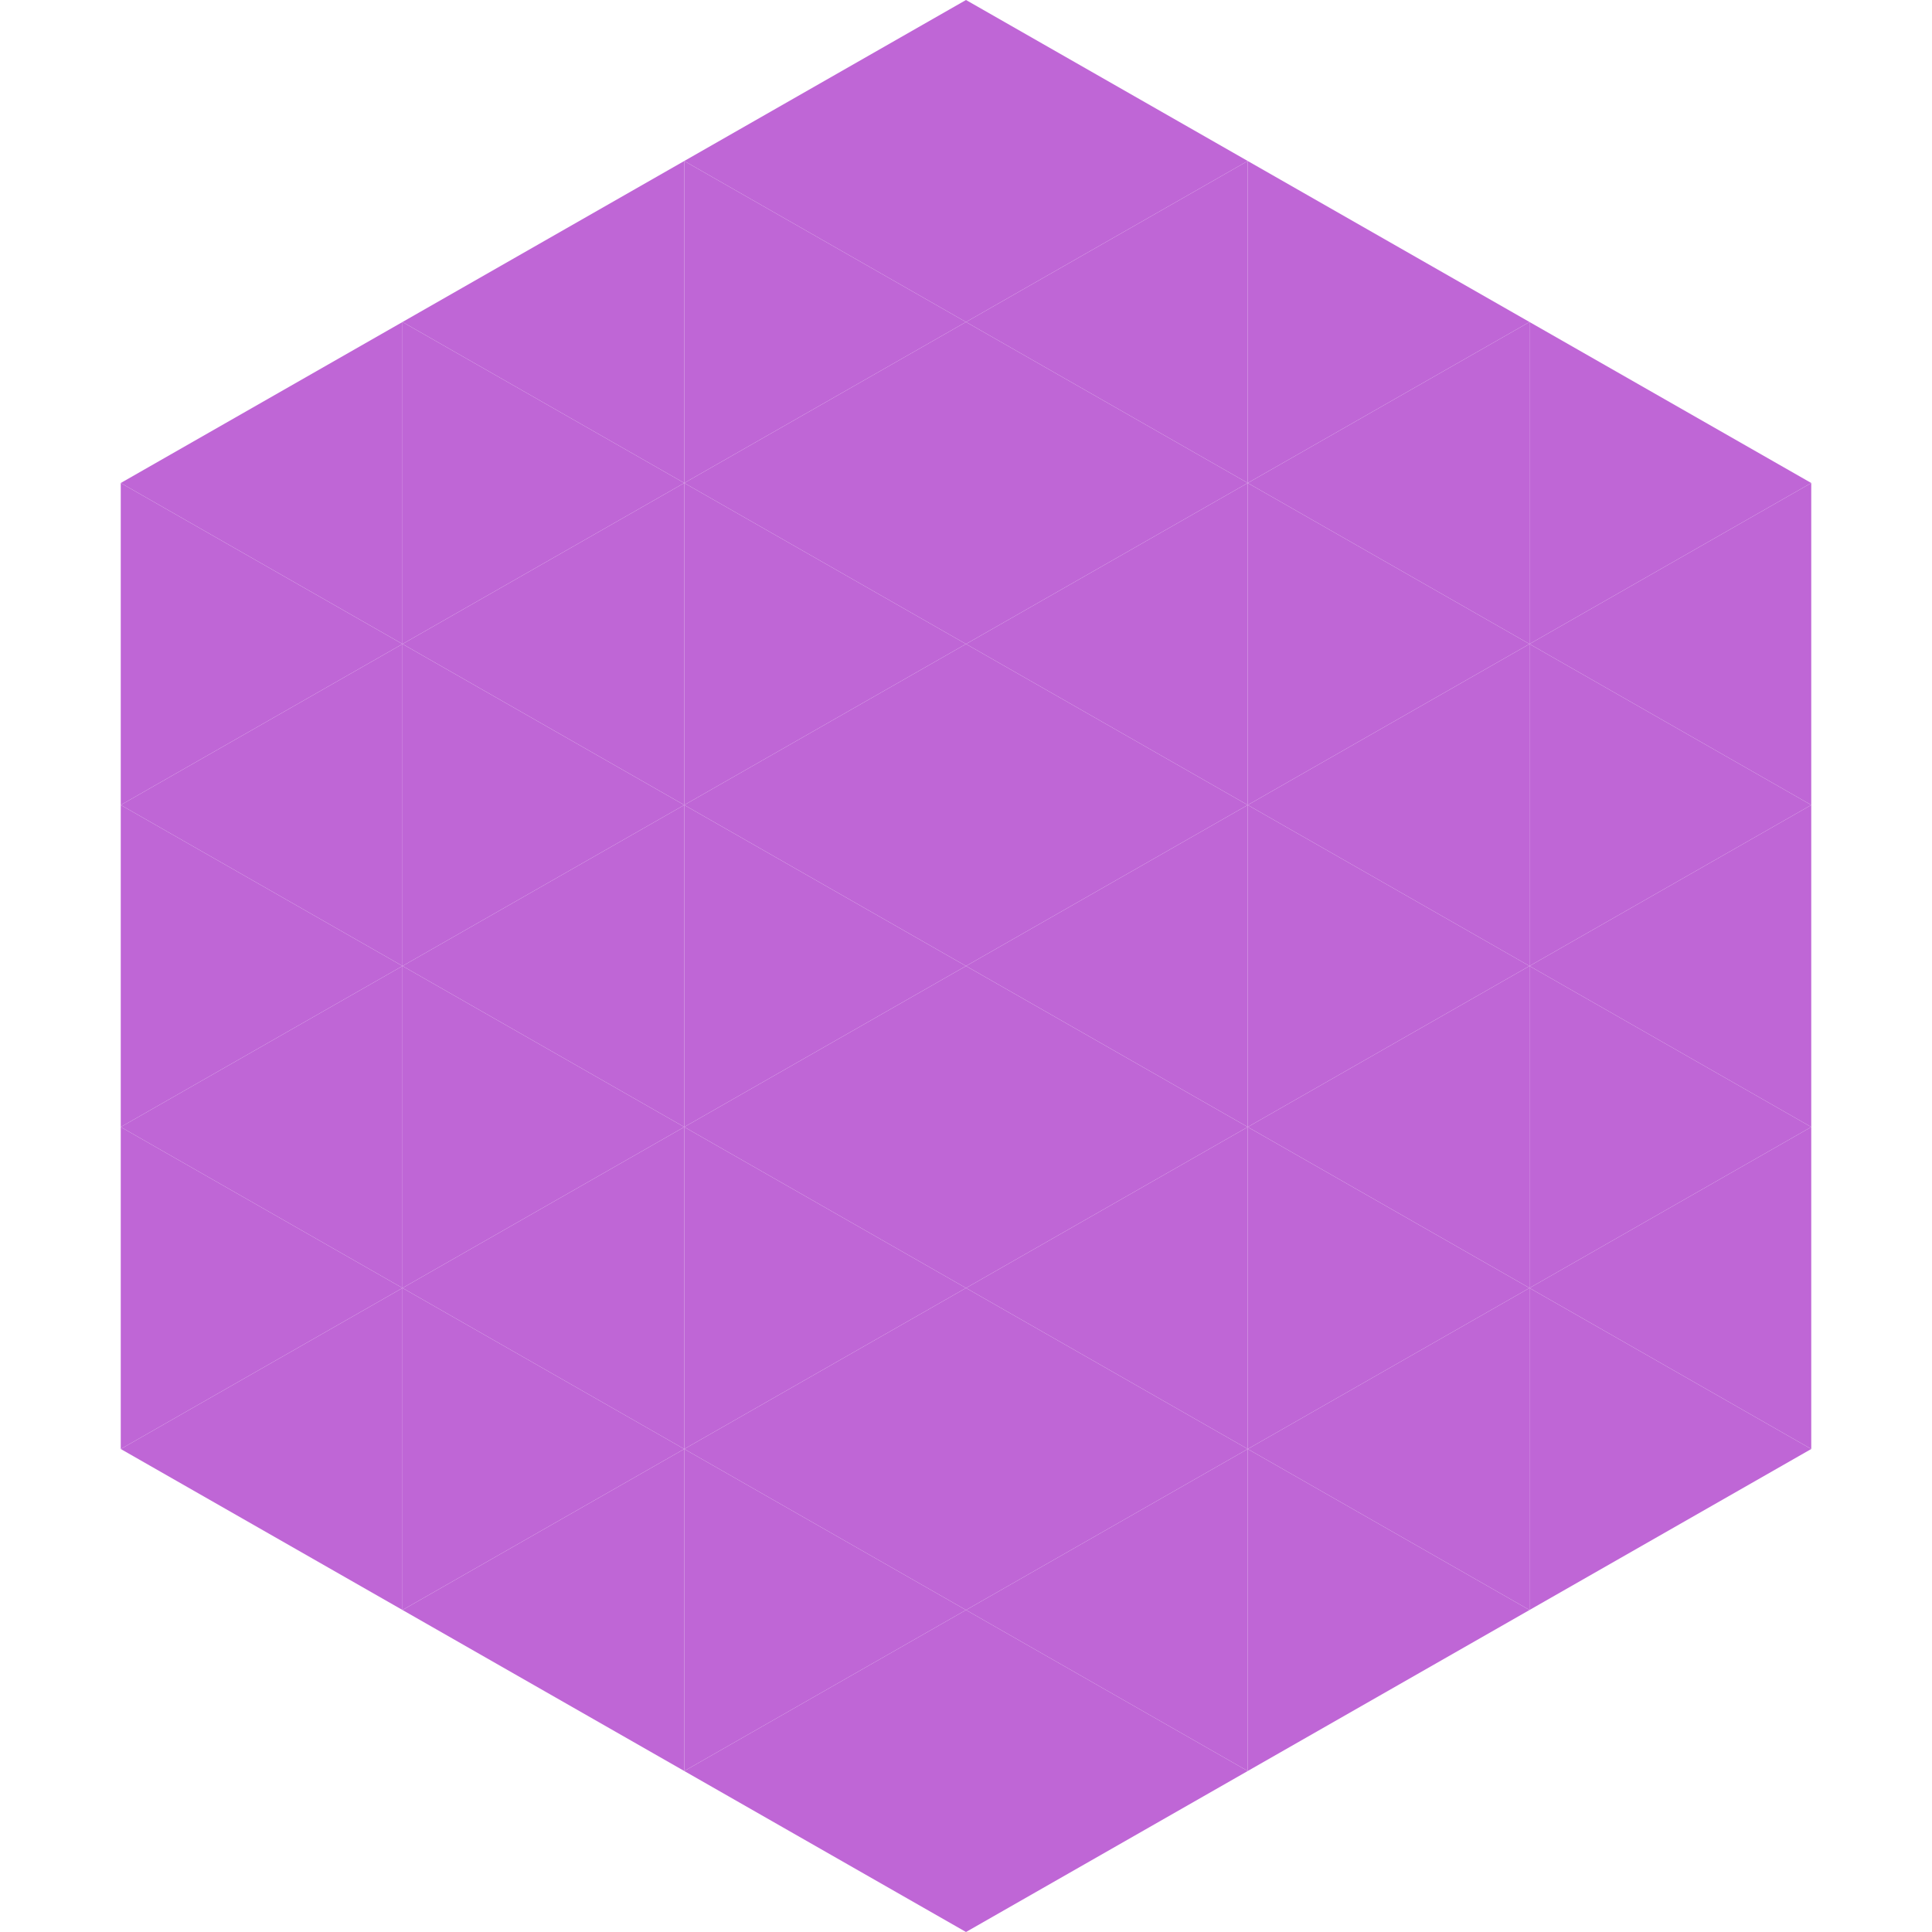
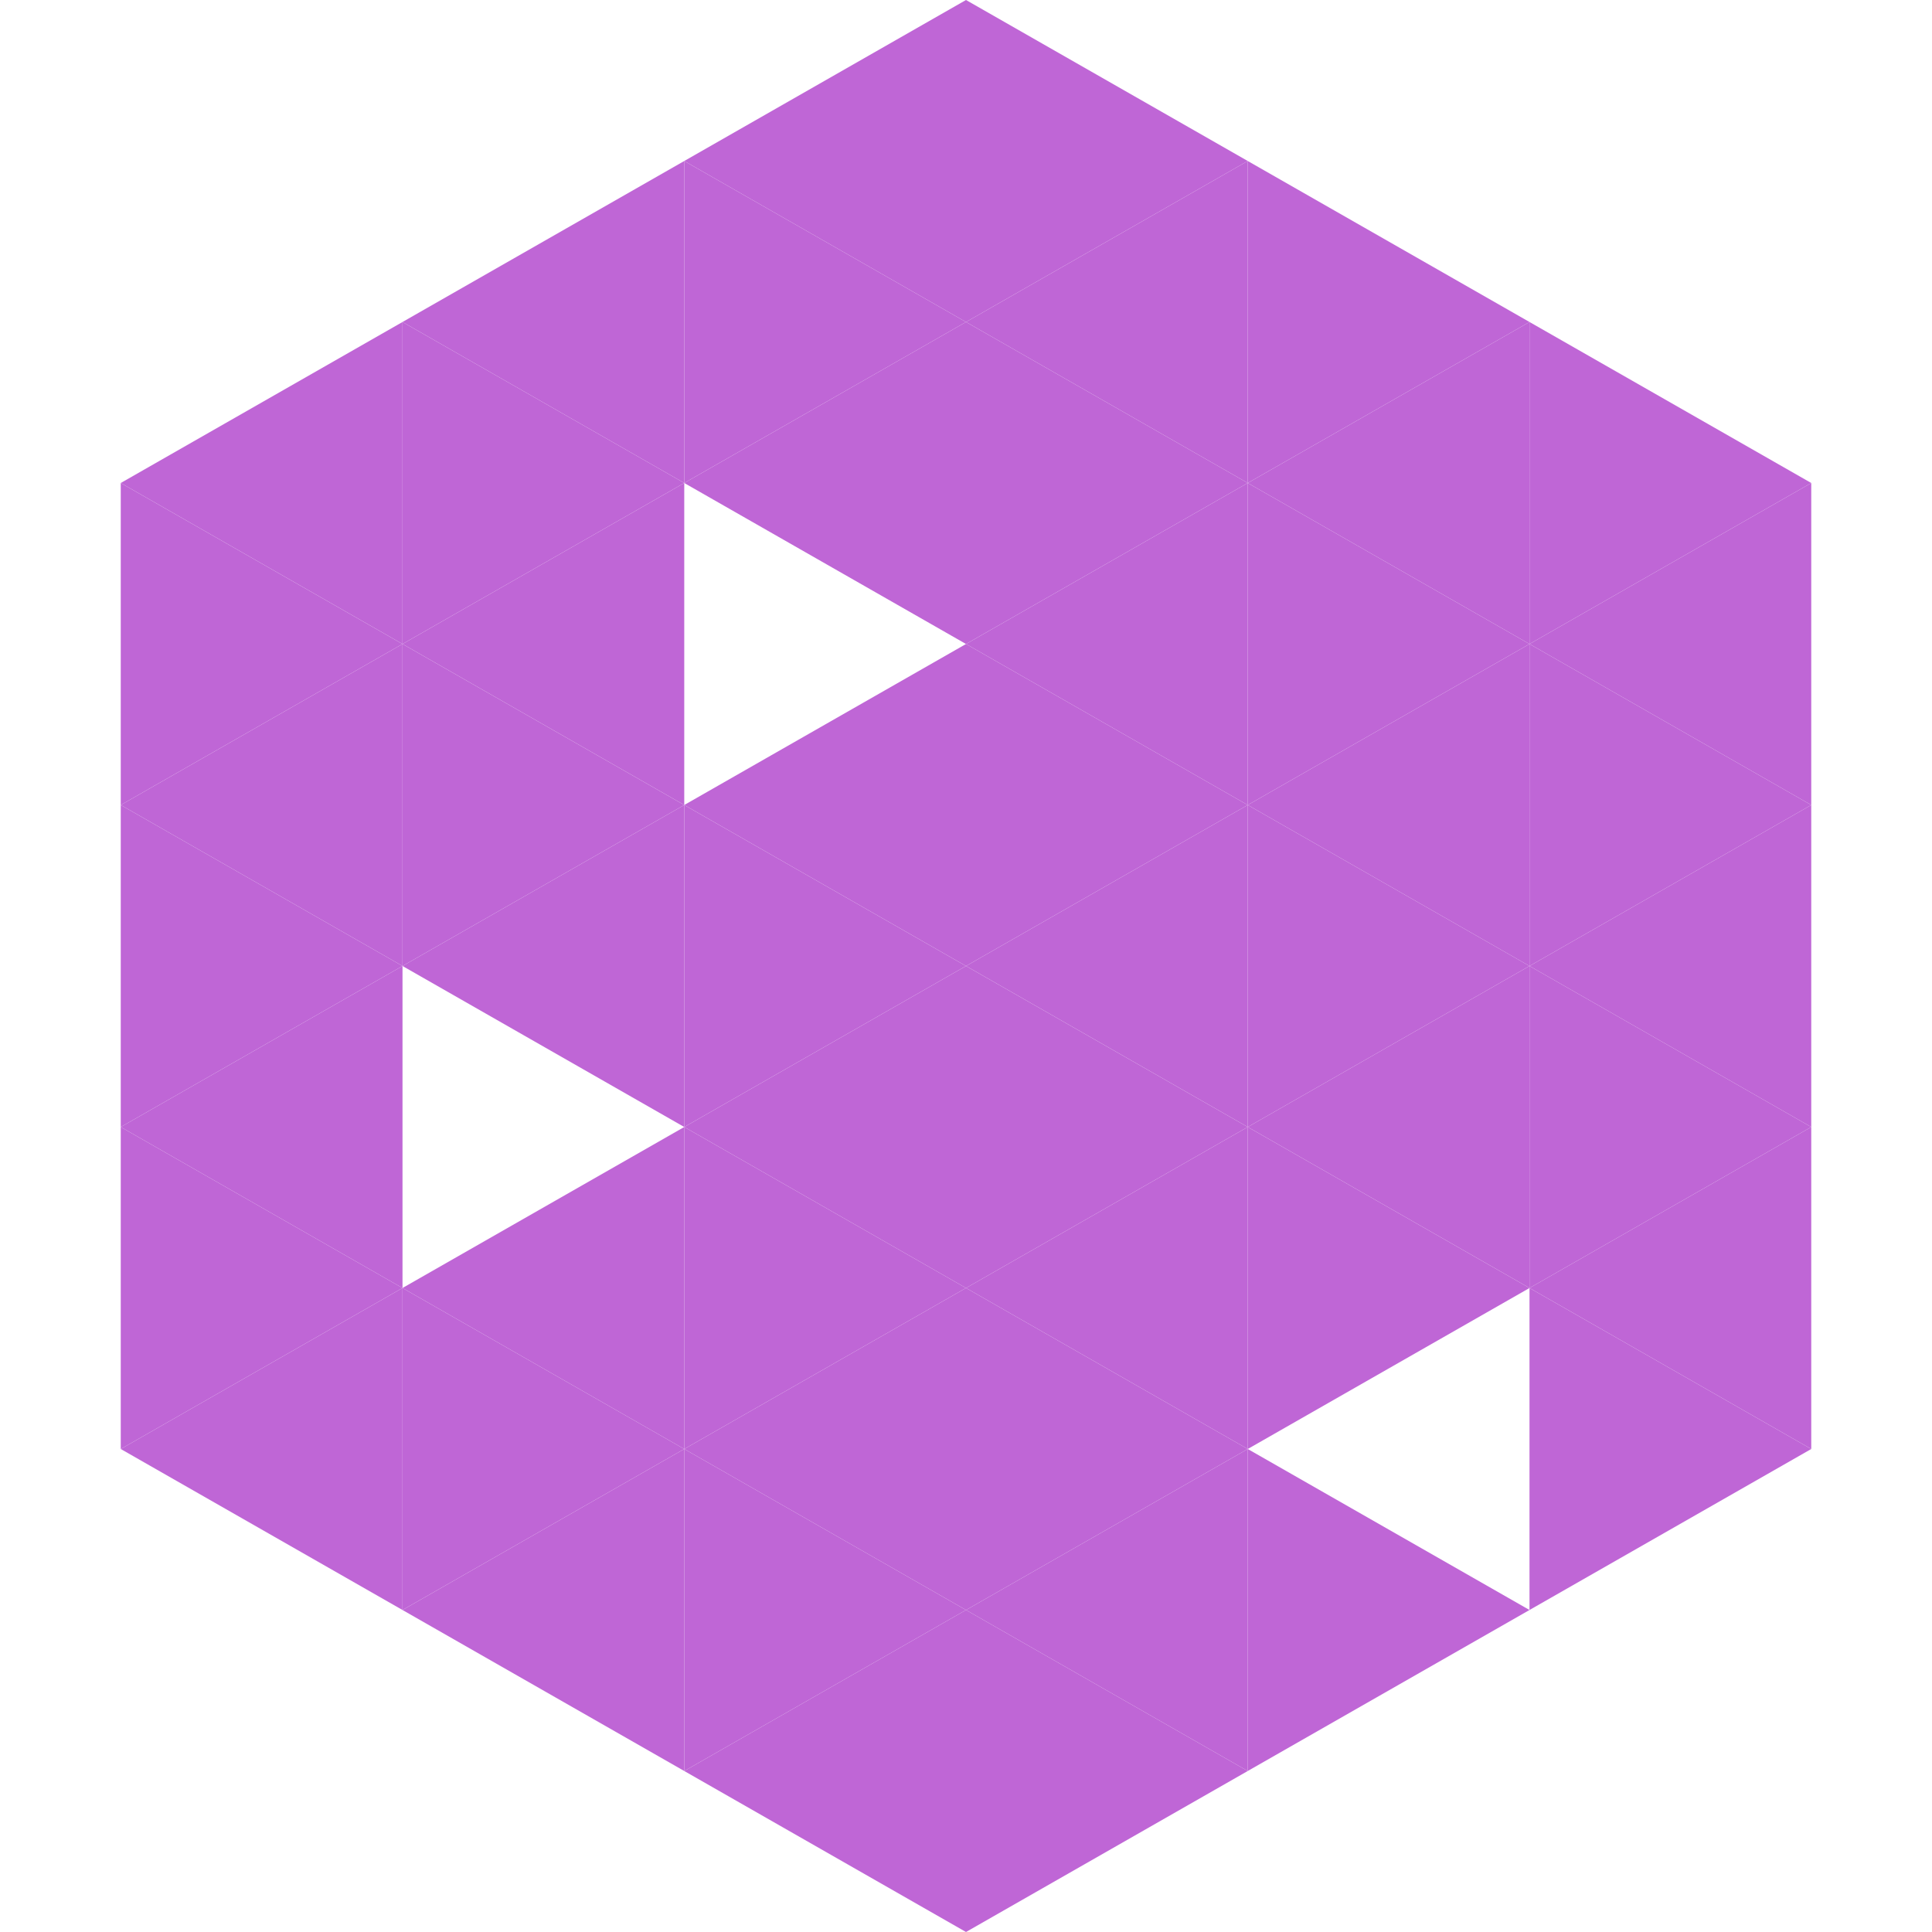
<svg xmlns="http://www.w3.org/2000/svg" width="240" height="240">
  <polygon points="50,40 15,60 50,80" style="fill:rgb(191,102,214)" />
  <polygon points="190,40 225,60 190,80" style="fill:rgb(191,102,214)" />
  <polygon points="15,60 50,80 15,100" style="fill:rgb(191,102,214)" />
  <polygon points="225,60 190,80 225,100" style="fill:rgb(191,102,214)" />
  <polygon points="50,80 15,100 50,120" style="fill:rgb(191,102,214)" />
  <polygon points="190,80 225,100 190,120" style="fill:rgb(191,102,214)" />
  <polygon points="15,100 50,120 15,140" style="fill:rgb(191,102,214)" />
  <polygon points="225,100 190,120 225,140" style="fill:rgb(191,102,214)" />
  <polygon points="50,120 15,140 50,160" style="fill:rgb(191,102,214)" />
  <polygon points="190,120 225,140 190,160" style="fill:rgb(191,102,214)" />
  <polygon points="15,140 50,160 15,180" style="fill:rgb(191,102,214)" />
  <polygon points="225,140 190,160 225,180" style="fill:rgb(191,102,214)" />
  <polygon points="50,160 15,180 50,200" style="fill:rgb(191,102,214)" />
  <polygon points="190,160 225,180 190,200" style="fill:rgb(191,102,214)" />
  <polygon points="15,180 50,200 15,220" style="fill:rgb(255,255,255); fill-opacity:0" />
  <polygon points="225,180 190,200 225,220" style="fill:rgb(255,255,255); fill-opacity:0" />
  <polygon points="50,0 85,20 50,40" style="fill:rgb(255,255,255); fill-opacity:0" />
  <polygon points="190,0 155,20 190,40" style="fill:rgb(255,255,255); fill-opacity:0" />
  <polygon points="85,20 50,40 85,60" style="fill:rgb(191,102,214)" />
  <polygon points="155,20 190,40 155,60" style="fill:rgb(191,102,214)" />
  <polygon points="50,40 85,60 50,80" style="fill:rgb(191,102,214)" />
  <polygon points="190,40 155,60 190,80" style="fill:rgb(191,102,214)" />
  <polygon points="85,60 50,80 85,100" style="fill:rgb(191,102,214)" />
  <polygon points="155,60 190,80 155,100" style="fill:rgb(191,102,214)" />
  <polygon points="50,80 85,100 50,120" style="fill:rgb(191,102,214)" />
  <polygon points="190,80 155,100 190,120" style="fill:rgb(191,102,214)" />
  <polygon points="85,100 50,120 85,140" style="fill:rgb(191,102,214)" />
  <polygon points="155,100 190,120 155,140" style="fill:rgb(191,102,214)" />
-   <polygon points="50,120 85,140 50,160" style="fill:rgb(191,102,214)" />
  <polygon points="190,120 155,140 190,160" style="fill:rgb(191,102,214)" />
  <polygon points="85,140 50,160 85,180" style="fill:rgb(191,102,214)" />
  <polygon points="155,140 190,160 155,180" style="fill:rgb(191,102,214)" />
  <polygon points="50,160 85,180 50,200" style="fill:rgb(191,102,214)" />
-   <polygon points="190,160 155,180 190,200" style="fill:rgb(191,102,214)" />
  <polygon points="85,180 50,200 85,220" style="fill:rgb(191,102,214)" />
  <polygon points="155,180 190,200 155,220" style="fill:rgb(191,102,214)" />
  <polygon points="120,0 85,20 120,40" style="fill:rgb(191,102,214)" />
  <polygon points="120,0 155,20 120,40" style="fill:rgb(191,102,214)" />
  <polygon points="85,20 120,40 85,60" style="fill:rgb(191,102,214)" />
  <polygon points="155,20 120,40 155,60" style="fill:rgb(191,102,214)" />
  <polygon points="120,40 85,60 120,80" style="fill:rgb(191,102,214)" />
  <polygon points="120,40 155,60 120,80" style="fill:rgb(191,102,214)" />
-   <polygon points="85,60 120,80 85,100" style="fill:rgb(191,102,214)" />
  <polygon points="155,60 120,80 155,100" style="fill:rgb(191,102,214)" />
  <polygon points="120,80 85,100 120,120" style="fill:rgb(191,102,214)" />
  <polygon points="120,80 155,100 120,120" style="fill:rgb(191,102,214)" />
  <polygon points="85,100 120,120 85,140" style="fill:rgb(191,102,214)" />
  <polygon points="155,100 120,120 155,140" style="fill:rgb(191,102,214)" />
  <polygon points="120,120 85,140 120,160" style="fill:rgb(191,102,214)" />
  <polygon points="120,120 155,140 120,160" style="fill:rgb(191,102,214)" />
  <polygon points="85,140 120,160 85,180" style="fill:rgb(191,102,214)" />
  <polygon points="155,140 120,160 155,180" style="fill:rgb(191,102,214)" />
  <polygon points="120,160 85,180 120,200" style="fill:rgb(191,102,214)" />
  <polygon points="120,160 155,180 120,200" style="fill:rgb(191,102,214)" />
  <polygon points="85,180 120,200 85,220" style="fill:rgb(191,102,214)" />
  <polygon points="155,180 120,200 155,220" style="fill:rgb(191,102,214)" />
  <polygon points="120,200 85,220 120,240" style="fill:rgb(191,102,214)" />
  <polygon points="120,200 155,220 120,240" style="fill:rgb(191,102,214)" />
  <polygon points="85,220 120,240 85,260" style="fill:rgb(255,255,255); fill-opacity:0" />
  <polygon points="155,220 120,240 155,260" style="fill:rgb(255,255,255); fill-opacity:0" />
</svg>